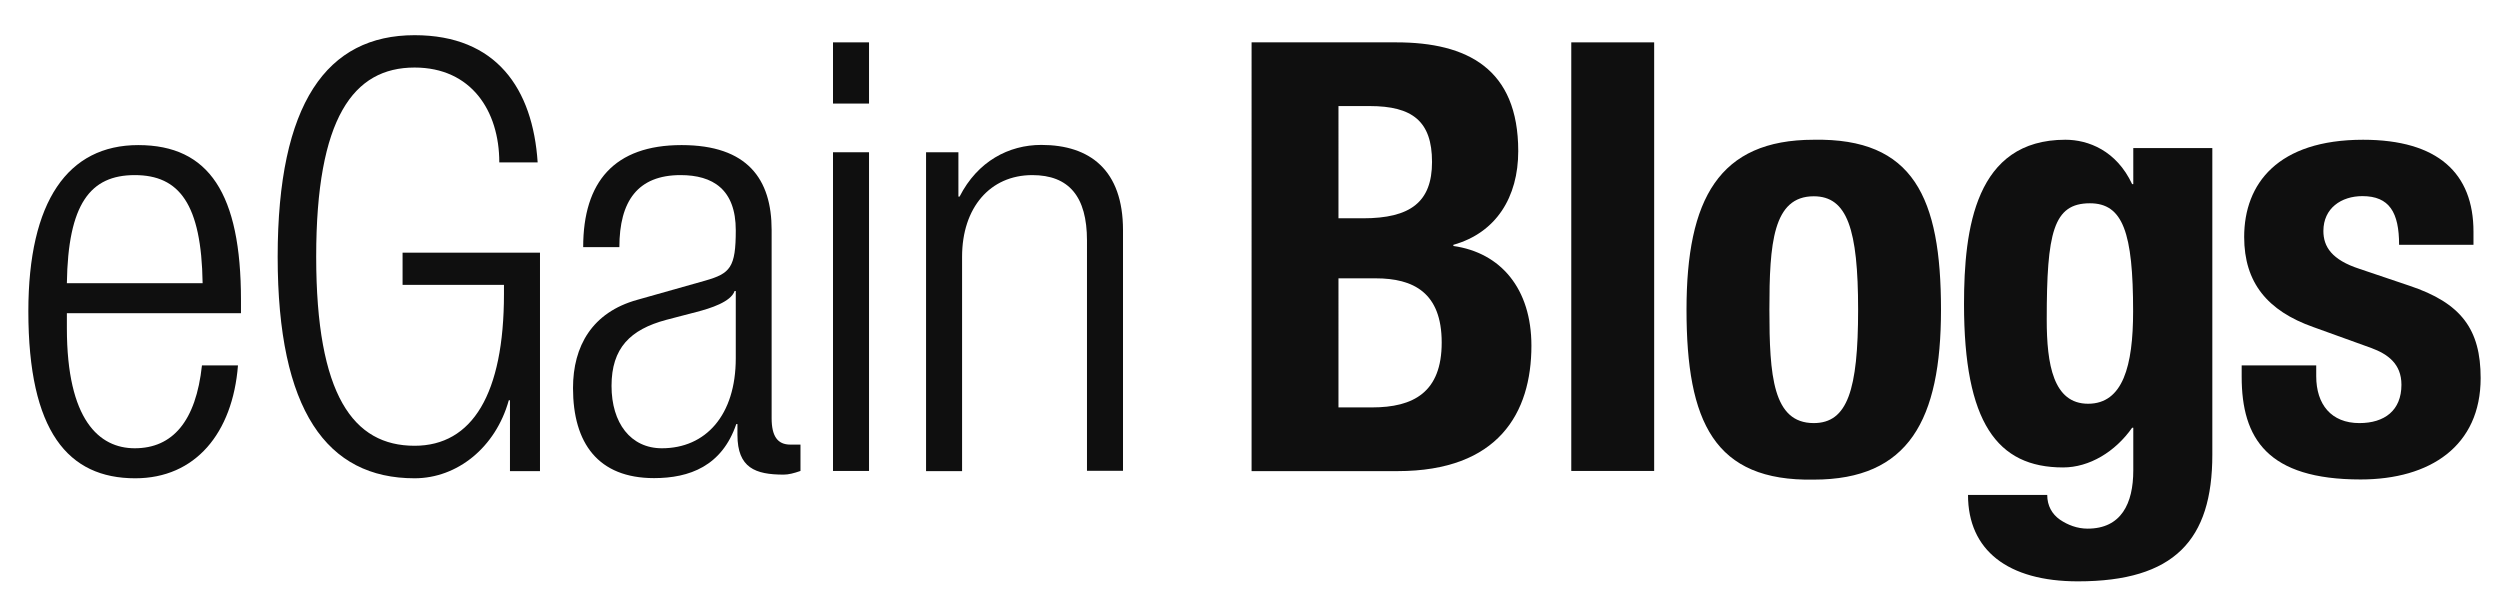
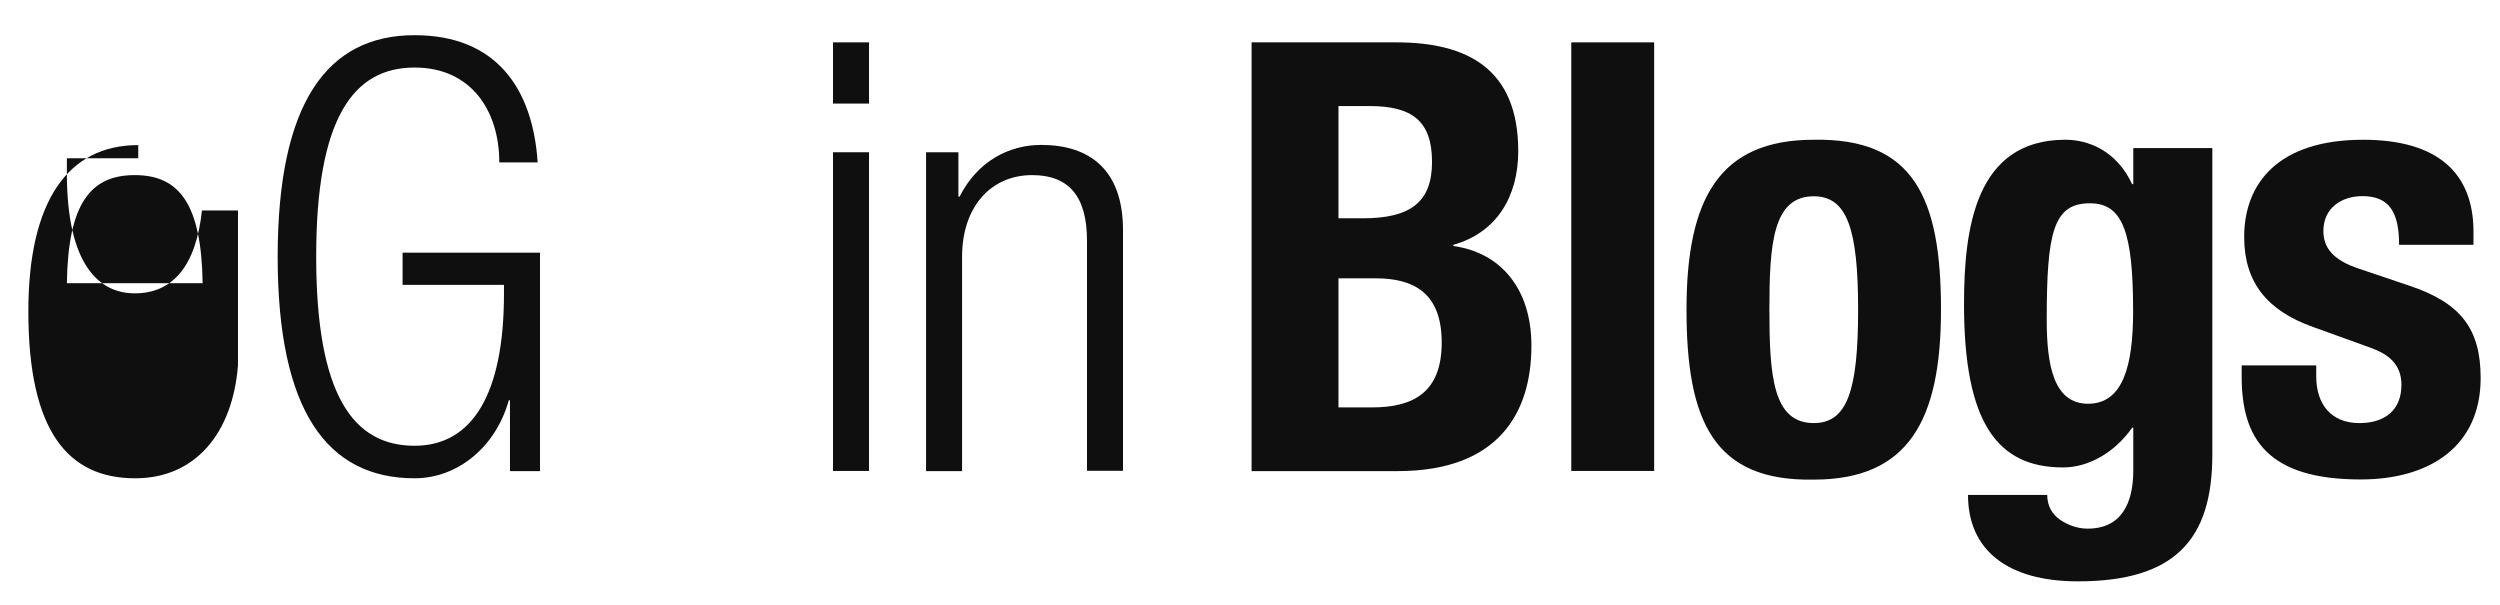
<svg xmlns="http://www.w3.org/2000/svg" version="1.0" id="Layer_1" x="0px" y="0px" viewBox="0 0 149.91 36.26" style="enable-background:new 0 0 149.91 36.26;" xml:space="preserve">
  <style type="text/css">
	.st0{fill:#0F0F0F;}
</style>
  <g>
-     <path class="st0" d="M14.27,21.91c-0.32,4.07-2.56,6.77-6.16,6.77c-4.03,0-6.41-2.81-6.41-10.01c0-6.62,2.38-9.97,6.59-9.97   c4.25,0,6.16,2.92,6.16,9.29v0.79H4.01v0.9c0,5.51,1.94,7.2,4.07,7.2c2.27,0,3.67-1.62,4.03-4.97H14.27z M12.15,16.98   c-0.07-4.75-1.4-6.48-4.07-6.48s-4,1.73-4.07,6.48H12.15z" />
+     <path class="st0" d="M14.27,21.91c-0.32,4.07-2.56,6.77-6.16,6.77c-4.03,0-6.41-2.81-6.41-10.01c0-6.62,2.38-9.97,6.59-9.97   v0.79H4.01v0.9c0,5.51,1.94,7.2,4.07,7.2c2.27,0,3.67-1.62,4.03-4.97H14.27z M12.15,16.98   c-0.07-4.75-1.4-6.48-4.07-6.48s-4,1.73-4.07,6.48H12.15z" />
    <path class="st0" d="M24.14,17.09v-1.94h8.24v13.1h-1.8V24h-0.07c-0.79,2.84-3.1,4.68-5.65,4.68c-5.26,0-8.21-4.07-8.21-13.28   S19.6,2.11,24.86,2.11c4.9,0,7.09,3.2,7.38,7.63h-2.3c0-3.1-1.69-5.69-5.08-5.69c-3.67,0-5.9,3.02-5.9,11.34s2.23,11.34,5.9,11.34   c3.46,0,5.36-3.1,5.36-9.11v-0.54H24.14z" />
-     <path class="st0" d="M34.97,14.82c0-3.92,1.87-6.12,5.9-6.12c3.96,0,5.4,2.05,5.4,5.08v11.3c0,1.08,0.36,1.58,1.12,1.58H48v1.58   c-0.4,0.14-0.72,0.22-1.01,0.22c-1.69,0-2.77-0.4-2.77-2.38v-0.65h-0.07c-0.86,2.52-2.81,3.24-4.93,3.24   c-3.35,0-4.86-2.09-4.86-5.4c0-2.52,1.15-4.54,3.85-5.29l4.07-1.15c1.51-0.43,1.84-0.79,1.84-3.02c0-2.45-1.37-3.31-3.31-3.31   c-2.56,0-3.67,1.55-3.67,4.32H34.97z M44.12,17.45h-0.07c-0.22,0.65-1.44,1.04-2.3,1.26l-1.8,0.47c-2.16,0.58-3.28,1.69-3.28,3.96   c0,2.23,1.15,3.74,3.02,3.74c2.63,0,4.43-1.98,4.43-5.4V17.45z" />
    <path class="st0" d="M49.95,2.54h2.16v3.67h-2.16V2.54z M49.95,9.13h2.16v19.11h-2.16V9.13z" />
    <path class="st0" d="M55.53,9.13h1.94v2.66h0.07c1.08-2.12,2.95-3.1,4.9-3.1c2.92,0,4.9,1.51,4.9,5.11v14.43h-2.16V14.42   c0-2.63-1.08-3.92-3.28-3.92c-2.52,0-4.21,1.94-4.21,4.9v12.85h-2.16V9.13z" />
    <path class="st0" d="M75.06,2.54h8.67c4.25,0,7.31,1.58,7.31,6.52c0,2.77-1.33,4.9-3.89,5.62v0.07c2.84,0.4,4.68,2.56,4.68,5.98   c0,4.03-1.98,7.52-8.03,7.52h-8.75V2.54z M80.25,13.09h1.48c2.84,0,4.14-0.97,4.14-3.38c0-2.45-1.19-3.35-3.74-3.35h-1.87V13.09z    M80.25,24.43h2.02c2.48,0,4.18-0.9,4.18-3.89c0-2.99-1.69-3.85-3.96-3.85h-2.23V24.43z" />
    <path class="st0" d="M94.22,2.54h4.97v25.7h-4.97V2.54z" />
    <path class="st0" d="M108.76,8.38c5.98-0.11,7.63,3.46,7.63,10.19c0,6.62-1.94,10.19-7.63,10.19c-5.97,0.11-7.63-3.46-7.63-10.19   C101.13,11.94,103.07,8.38,108.76,8.38z M108.76,25.37c2.02,0,2.66-1.98,2.66-6.8c0-4.82-0.65-6.8-2.66-6.8   c-2.45,0-2.66,2.84-2.66,6.8S106.31,25.37,108.76,25.37z" />
    <path class="st0" d="M132.66,8.88v18.39c0,5.11-2.27,7.59-8.06,7.59c-4.21,0-6.59-1.87-6.59-5.18h4.75c0,0.65,0.29,1.15,0.76,1.48   c0.47,0.32,1.04,0.54,1.66,0.54c2.02,0,2.74-1.51,2.74-3.49v-2.56h-0.07c-1.01,1.44-2.56,2.38-4.14,2.38   c-3.96,0-5.94-2.7-5.94-9.79c0-4.54,0.68-9.86,6.08-9.86c1.37,0,3.06,0.65,4,2.66h0.07V8.88H132.66z M125.21,24.21   c2.09,0,2.7-2.27,2.7-5.54c0-4.72-0.61-6.48-2.59-6.48c-2.2,0-2.59,1.76-2.59,6.98C122.73,21.84,123.12,24.21,125.21,24.21z" />
    <path class="st0" d="M138.89,21.91v0.65c0,1.69,0.9,2.81,2.59,2.81c1.51,0,2.52-0.76,2.52-2.3c0-1.26-0.83-1.84-1.8-2.2l-3.49-1.26   c-2.74-0.97-4.14-2.66-4.14-5.4c0-3.2,2.02-5.83,7.13-5.83c4.5,0,6.62,2.02,6.62,5.51v0.79h-4.46c0-1.94-0.58-2.92-2.2-2.92   c-1.26,0-2.34,0.72-2.34,2.09c0,0.94,0.5,1.73,2.16,2.27l2.99,1.01c3.13,1.04,4.28,2.63,4.28,5.54c0,4.07-3.02,6.08-7.2,6.08   c-5.58,0-7.13-2.45-7.13-6.16v-0.68H138.89z" />
  </g>
</svg>